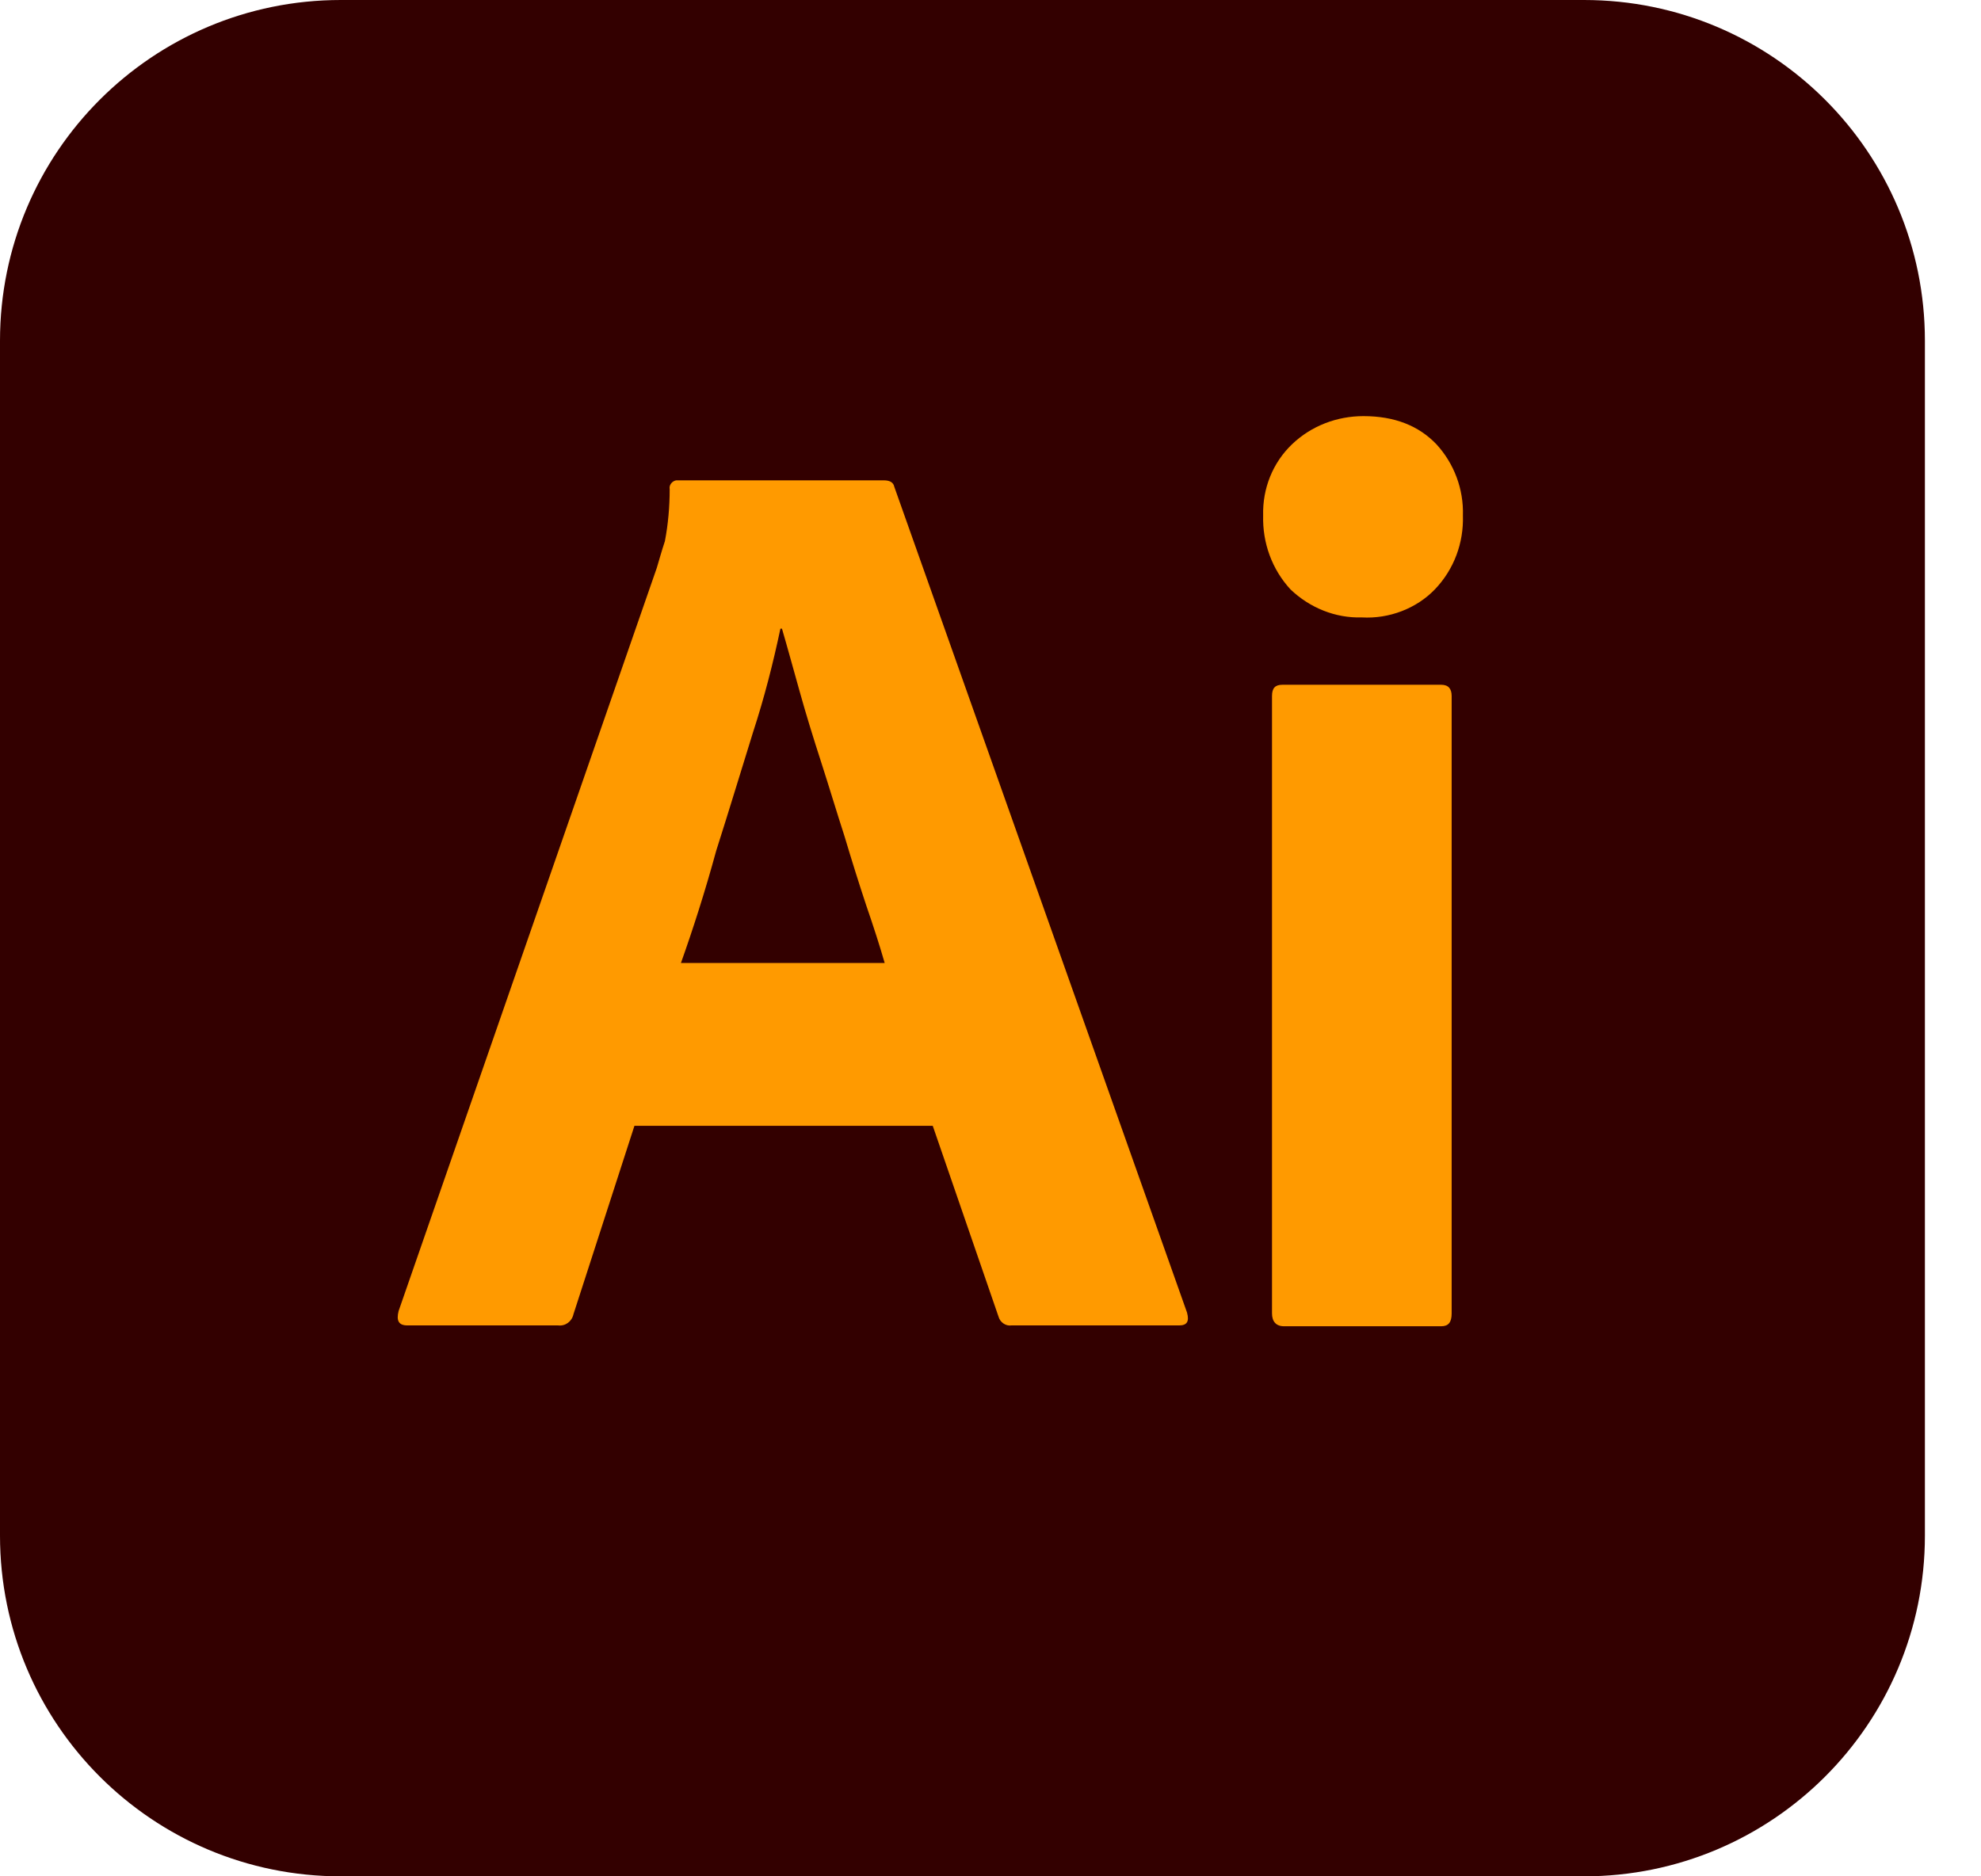
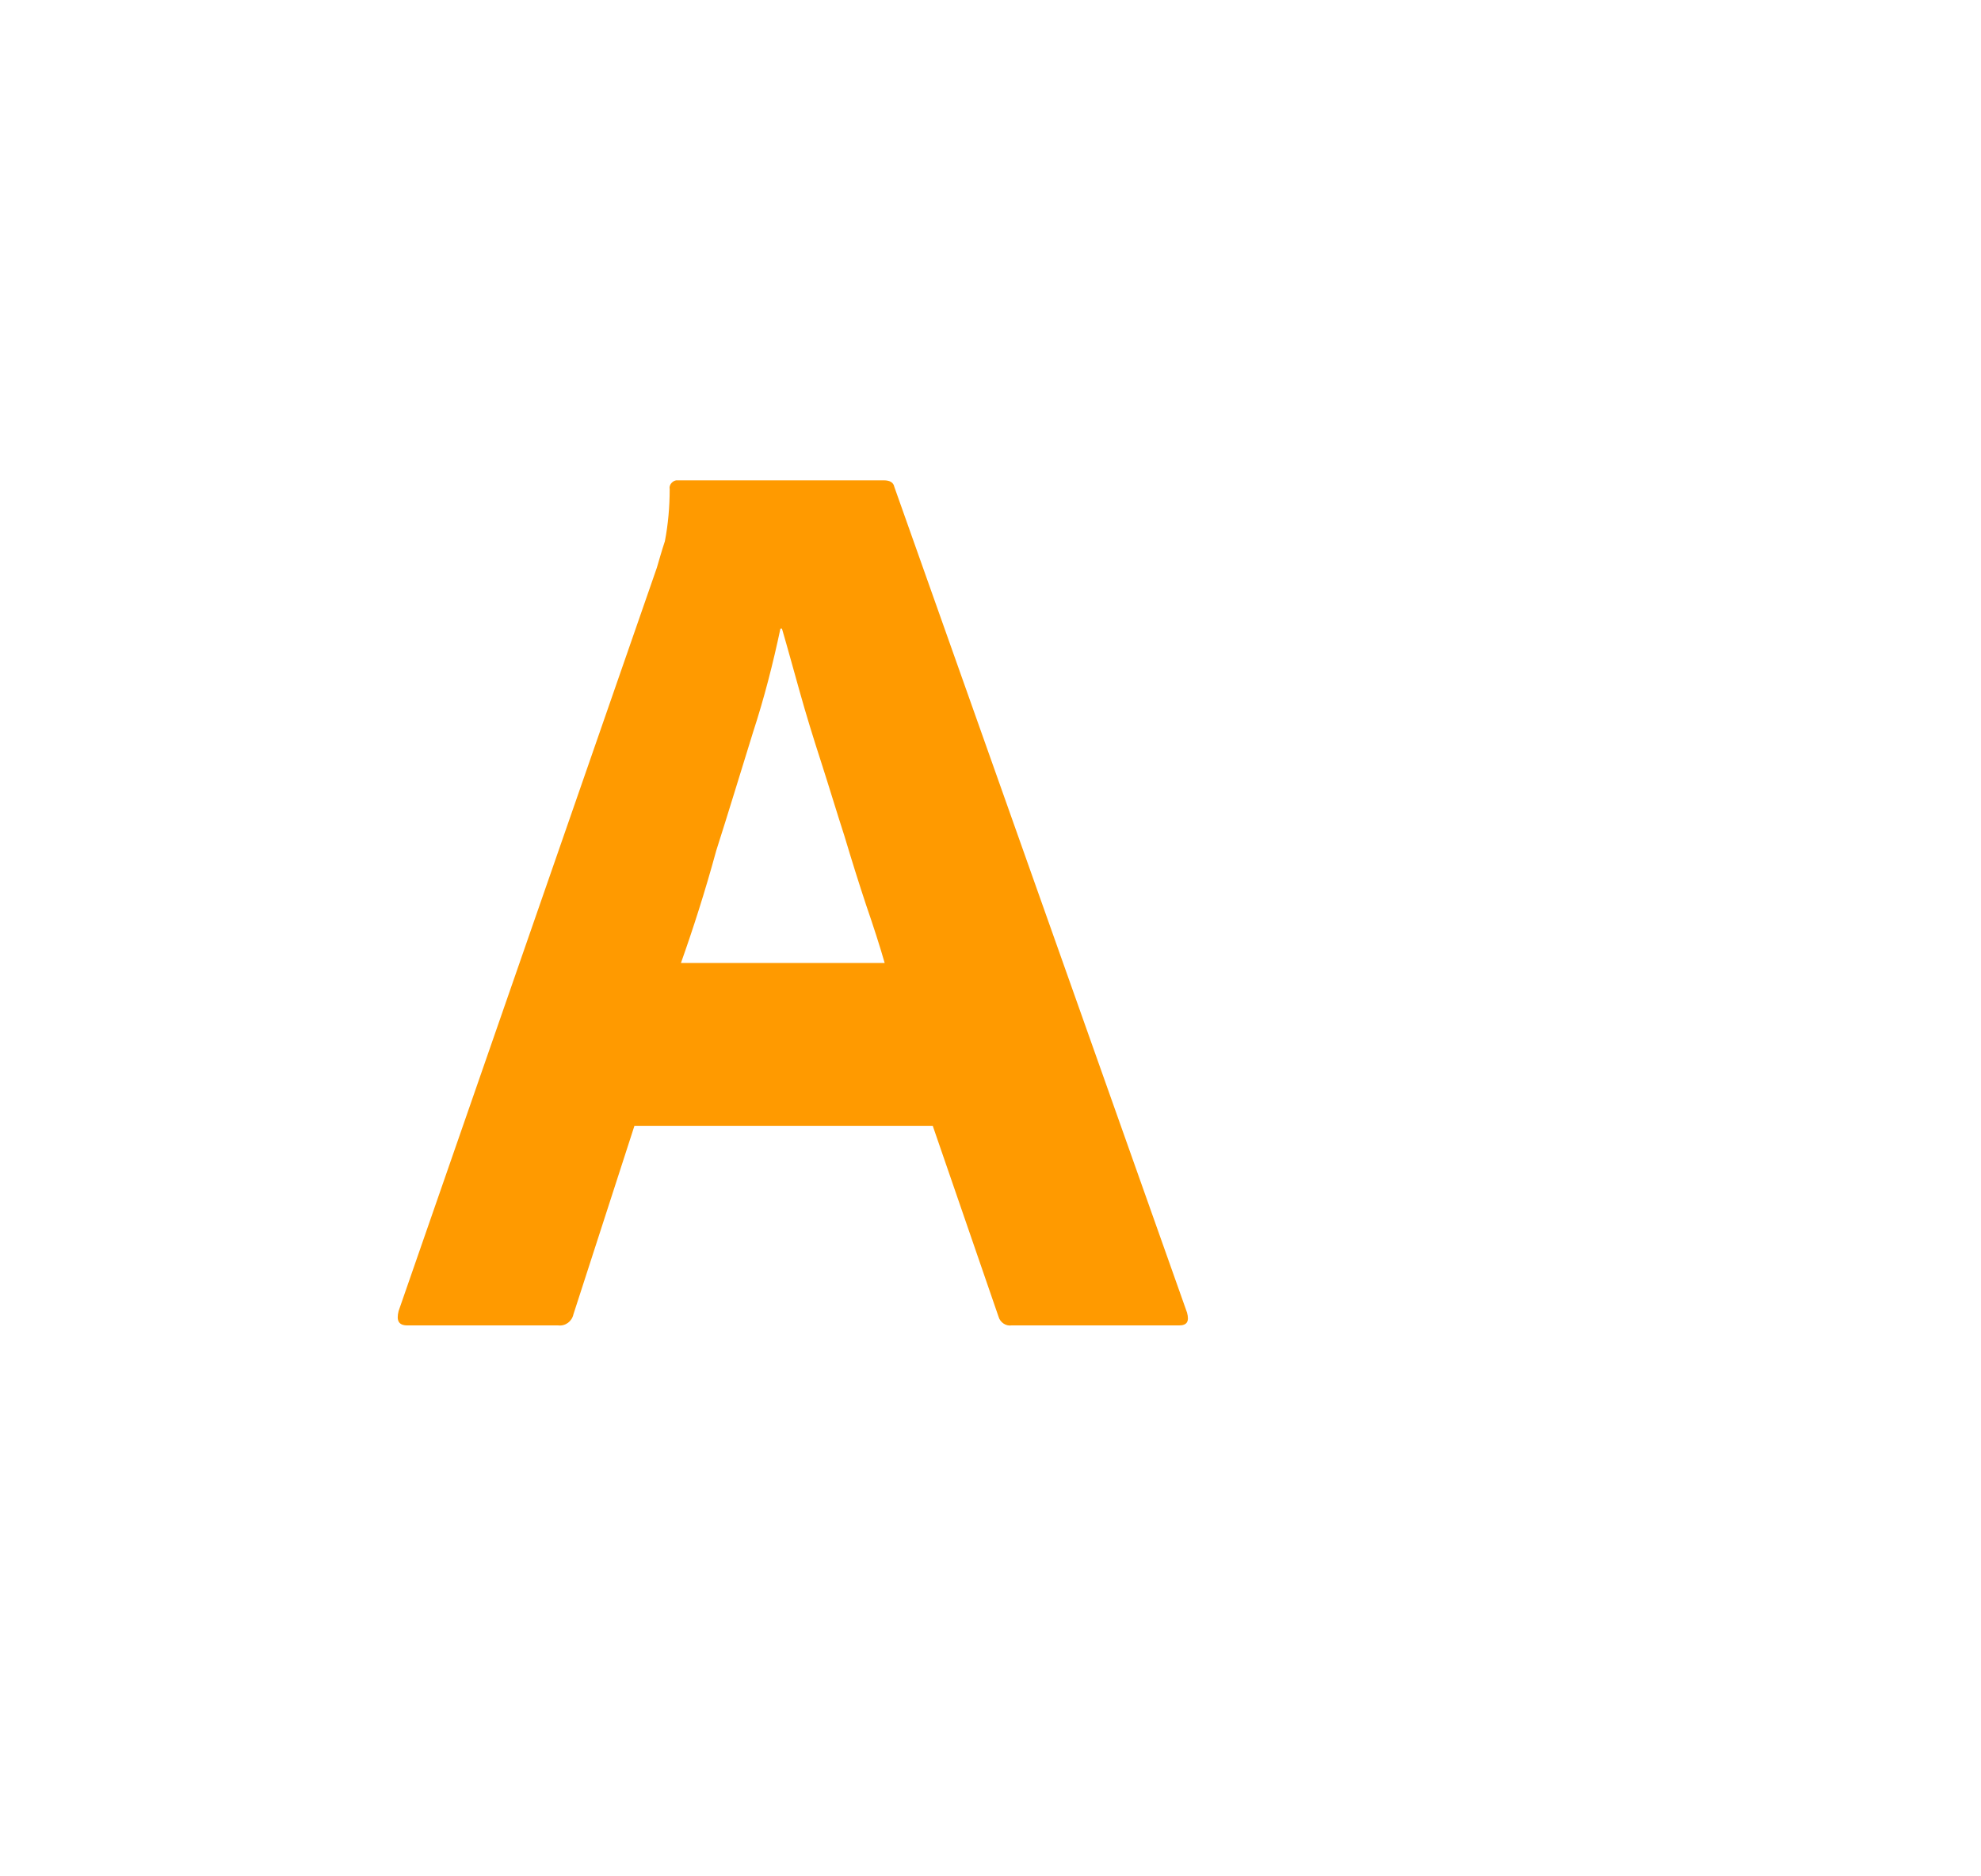
<svg xmlns="http://www.w3.org/2000/svg" width="19" height="18" viewBox="0 0 19 18" fill="none">
-   <path d="M3.269 0H15.192C17 0 18.462 1.462 18.462 3.269V14.731C18.462 16.538 17 18 15.192 18H3.269C1.462 18 0 16.538 0 14.731V3.269C0 1.462 1.462 0 3.269 0Z" fill="#330000" />
  <path d="M8.946 10.8H6.085L5.5 12.608C5.485 12.677 5.423 12.723 5.354 12.715H3.908C3.823 12.715 3.8 12.669 3.823 12.577L6.3 5.446C6.323 5.369 6.346 5.285 6.377 5.192C6.408 5.031 6.423 4.862 6.423 4.692C6.415 4.654 6.446 4.615 6.485 4.608C6.492 4.608 6.5 4.608 6.508 4.608H8.477C8.539 4.608 8.569 4.631 8.577 4.669L11.385 12.592C11.408 12.677 11.385 12.715 11.308 12.715H9.7C9.646 12.723 9.592 12.685 9.577 12.631L8.946 10.8ZM6.531 9.238H8.485C8.439 9.077 8.377 8.885 8.308 8.685C8.239 8.477 8.169 8.254 8.1 8.023C8.023 7.785 7.954 7.554 7.877 7.315C7.8 7.077 7.731 6.854 7.669 6.631C7.608 6.415 7.554 6.215 7.5 6.031H7.485C7.415 6.362 7.331 6.692 7.223 7.023C7.108 7.392 6.992 7.777 6.869 8.162C6.762 8.554 6.646 8.915 6.531 9.238Z" fill="#FF9A00" />
-   <path d="M13.062 5.923C12.808 5.931 12.562 5.831 12.377 5.654C12.2 5.462 12.108 5.208 12.115 4.946C12.108 4.685 12.208 4.438 12.392 4.262C12.577 4.085 12.823 3.992 13.077 3.992C13.377 3.992 13.608 4.085 13.777 4.262C13.946 4.446 14.039 4.692 14.031 4.946C14.039 5.208 13.946 5.462 13.762 5.654C13.585 5.838 13.323 5.938 13.062 5.923ZM12.2 12.6V6.677C12.2 6.6 12.231 6.569 12.3 6.569H13.823C13.892 6.569 13.923 6.608 13.923 6.677V12.6C13.923 12.685 13.892 12.723 13.823 12.723H12.315C12.239 12.723 12.2 12.677 12.2 12.6Z" fill="#FF9A00" />
</svg>